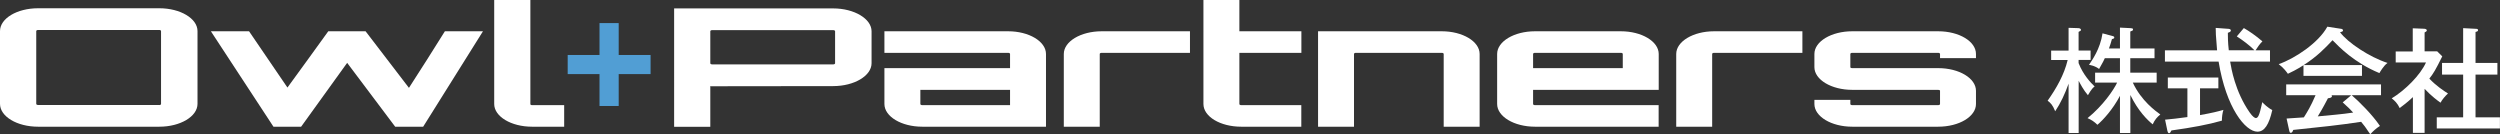
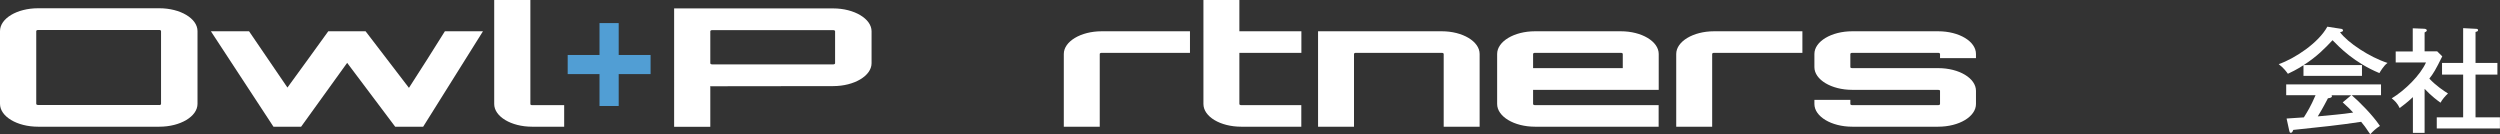
<svg xmlns="http://www.w3.org/2000/svg" id="_イヤー_2" viewBox="0 0 326.94 17.57">
  <rect x="0" y="0" width="326.94" height="17.57" fill="#333333" stroke="none" />
  <defs>
    <style>.cls-1{fill:#fff;}.cls-2{fill:#519ed4;}</style>
  </defs>
  <g id="_イヤー_1-2">
    <g>
      <g>
        <g>
          <path class="cls-1" d="M20.84,1.08c2.73,0,4.99,1.33,4.99,2.99V13.58c0,1.66-2.26,2.99-4.99,2.99H4.99c-2.76,0-4.99-1.33-4.99-2.99V4.07C0,2.41,2.22,1.08,4.99,1.08h15.85Zm0,12.66c.11,0,.22-.06,.22-.15V4.07c0-.09-.11-.15-.22-.15H4.99c-.14,0-.25,.06-.25,.15V13.58c0,.09,.11,.15,.25,.15h15.85Z" />
          <path class="cls-1" d="M63.16,4.09l-7.82,12.48h-3.66l-6.28-8.35-6.02,8.35h-3.62L27.58,4.09h4.99l5.02,7.36c1.76-2.43,3.62-4.95,5.34-7.36h4.88l5.67,7.4c1.58-2.43,3.19-4.99,4.7-7.4h4.99Z" />
          <path class="cls-1" d="M69.36,0V13.6c0,.09,.07,.15,.22,.15h4.2v2.82h-4.2c-2.73,0-4.95-1.33-4.95-2.97V0h4.73Z" />
          <path class="cls-1" d="M108.96,1.1c2.76,0,5.02,1.36,5.02,2.99v4.18c0,1.64-2.26,2.99-5.02,2.99l-15.96,.02-.11-.02v5.32h-4.73V1.1h20.8Zm.25,2.99c0-.09-.11-.15-.25-.15h-15.82c-.14,0-.25,.06-.25,.15v4.18c0,.09,.11,.15,.25,.15h15.82c.14,0,.25-.06,.25-.15V4.09Z" />
-           <path class="cls-1" d="M136.79,7.06v9.51h-16.18c-2.73,0-4.95-1.33-4.95-2.97v-4.69h16.43v-1.85c0-.09-.11-.15-.25-.15h-16.18v-2.82h16.18c2.73,0,4.95,1.33,4.95,2.97Zm-4.7,4.69h-11.73v1.85c0,.09,.11,.15,.25,.15h11.48v-2Z" />
          <path class="cls-1" d="M155.62,4.09v2.82h-11.55c-.14,0-.25,.06-.25,.15v9.51h-4.7V7.06c0-1.64,2.22-2.97,4.95-2.97h11.55Z" />
          <path class="cls-1" d="M162.08,6.91v6.69c0,.09,.11,.15,.25,.15h7.85v2.82h-7.85c-2.76,0-4.95-1.33-4.95-2.97V0h4.7V4.09h8.11v2.82h-8.11Z" />
          <path class="cls-1" d="M193.5,7.06v9.51h-4.7V7.06c0-.09-.11-.15-.25-.15h-11.23c-.14,0-.25,.06-.25,.15v9.51h-4.7V4.09h16.18c2.73,0,4.95,1.33,4.95,2.97Z" />
          <path class="cls-1" d="M216.92,7.06v4.69h-16.43v1.85c0,.09,.11,.15,.25,.15h16.17v2.82h-16.17c-2.73,0-4.95-1.33-4.95-2.97V7.06c0-1.64,2.22-2.97,4.95-2.97h11.23c2.73,0,4.95,1.33,4.95,2.97Zm-4.7,1.85v-1.85c0-.09-.11-.15-.25-.15h-11.23c-.14,0-.25,.06-.25,.15v1.85h11.73Z" />
          <path class="cls-1" d="M235.71,4.09v2.82h-11.55c-.14,0-.25,.06-.25,.15v9.51h-4.7V7.06c0-1.64,2.22-2.97,4.95-2.97h11.55Z" />
          <path class="cls-1" d="M258.41,7.6h-4.7v-.54c0-.09-.11-.15-.25-.15h-11.23c-.14,0-.25,.06-.25,.15v1.72c0,.09,.11,.13,.25,.13h11.23c2.76,0,4.95,1.33,4.95,2.97v1.72c0,1.64-2.19,2.97-4.95,2.97h-11.23c-2.73,0-4.95-1.33-4.95-2.97v-.54h4.7v.54c0,.09,.11,.15,.25,.15h11.23c.14,0,.25-.06,.25-.15v-1.72c0-.09-.11-.13-.25-.13h-11.23c-2.73,0-4.95-1.33-4.95-2.97v-1.72c0-1.64,2.22-2.97,4.95-2.97h11.23c2.76,0,4.95,1.33,4.95,2.97v.54Z" />
        </g>
        <polygon class="cls-2" points="85.08 7.19 80.91 7.19 80.91 3.02 78.4 3.02 78.4 7.19 74.24 7.19 74.24 9.69 78.4 9.69 78.4 13.86 80.91 13.86 80.91 9.69 85.08 9.69 85.08 7.19" />
      </g>
      <g>
-         <path class="cls-1" d="M271.83,17.39h-1.31v-6.45c-.46,1.3-1.03,2.53-1.75,3.61-.33-.8-.56-1.06-.99-1.38,1.15-1.63,2.16-3.39,2.62-5.32h-2.16v-1.23h2.28V3.64l1.27,.04c.15,0,.35,.08,.35,.21,0,.12-.04,.15-.31,.28v2.44h1.57v1.23h-1.57v.41c.6,1.54,1.57,2.55,2.1,3.06-.15,.1-.38,.28-.88,1.14-.57-.65-1.04-1.56-1.21-1.89v6.82Zm6.76,0h-1.35v-4.86c-.92,1.77-2.23,3.19-2.95,3.79-.41-.41-.78-.65-1.29-.87,2.01-1.62,3.43-3.7,3.87-4.65h-2.88v-1.3h3.25v-1.89h-1.98c-.07,.18-.28,.6-.75,1.41-.54-.42-1.14-.51-1.32-.54,.4-.6,1.47-2.08,1.77-4.12l1.27,.34c.17,.04,.27,.09,.27,.2,0,.14-.15,.18-.31,.22-.15,.57-.23,.74-.39,1.22h1.44V3.61l1.38,.07c.2,.02,.33,.02,.33,.17s-.1,.18-.36,.27v2.22h3.17v1.27h-3.17v1.89h3.45v1.3h-3.12c1.11,2.4,3,3.73,3.6,4.17-.44,.36-.71,.67-1,1.29-.66-.54-1.89-1.71-2.92-3.84v4.96Z" />
-         <path class="cls-1" d="M291.43,3.77c.1,.01,.31,.04,.31,.21,0,.15-.1,.2-.39,.31,0,.51,0,1.22,.12,2.28h3.36c-.65-.65-1.52-1.3-2.31-1.81l.92-1.09c.63,.36,1.57,.99,2.43,1.74-.36,.34-.63,.76-.9,1.17h1.89v1.48h-5.21c.15,.9,.65,3.91,2.54,6.63,.4,.59,.7,.75,.82,.75,.29,0,.44-.46,.57-.93,.06-.18,.23-.99,.27-1.15,.18,.19,.69,.72,1.31,1.03-.42,1.89-1.02,2.83-1.94,2.83-1.57,0-4.09-3.1-5.08-9.16h-7.02v-1.48h6.82c-.17-2.08-.18-2.31-.18-2.93l1.66,.12Zm-3.72,11.28c1.58-.28,2.33-.47,3.06-.68-.14,.42-.2,.96-.2,1.41-1.86,.53-3.81,.89-6.6,1.28-.1,.22-.18,.36-.31,.36s-.18-.18-.21-.28l-.31-1.49c.84-.07,1.74-.18,2.92-.34v-3.76h-2.56v-1.41h6.61v1.41h-2.4v3.51Z" />
        <path class="cls-1" d="M308.89,8.51v1.41h-7.65v-1.39c-.95,.61-1.6,.91-2.04,1.12-.14-.2-.54-.77-1.2-1.26,2.13-.74,5.21-2.79,6.36-4.9l1.81,.28c.14,.01,.24,.1,.24,.21,0,.12-.1,.17-.39,.23,.98,1.35,3.87,3.27,6.21,4.02-.52,.36-1.03,1.27-1.06,1.33-3.28-1.36-5.23-3.38-6.13-4.3-1.05,1.11-2.01,2.11-3.77,3.25h7.62Zm-9.85,6.99c.25-.01,2.05-.14,2.25-.15,.48-.77,.87-1.38,1.53-2.9h-3.84v-1.41h12.4v1.41h-3.83c1.06,.92,2.7,2.56,3.69,4.02-.5,.31-.9,.69-1.27,1.09-.6-.91-.85-1.23-1.19-1.63-.96,.15-3.18,.45-4.14,.55-.75,.09-4.06,.44-4.74,.51-.08,.21-.14,.38-.33,.38-.12,0-.17-.15-.19-.27l-.35-1.6Zm8.44-3.04h-2.56s.04,.08,.04,.12c0,.22-.36,.25-.52,.27-.14,.27-.75,1.44-1.33,2.37,1.41-.14,3.25-.28,4.63-.5-.36-.39-.66-.7-1.37-1.33l1.11-.93Z" />
        <path class="cls-1" d="M317.11,17.38h-1.56v-4.68c-.75,.71-1.31,1.11-1.73,1.43-.31-.65-.65-.96-1.04-1.27,1.74-1.05,3.75-3.04,4.48-4.69h-3.96v-1.44h2.23V3.7l1.51,.06c.2,.01,.33,.1,.33,.22s-.17,.2-.29,.26v2.47h1.64l.67,.66c-.88,1.78-1.15,2.22-1.69,2.91,.88,.94,1.88,1.59,2.44,1.95-.35,.3-.77,.81-.98,1.2-.33-.24-1.15-.82-2.08-1.81v5.76Zm2.25-7.62v-1.53h2.76V3.68l1.71,.09c.12,0,.24,.04,.24,.17,0,.14-.1,.18-.33,.24v4.05h2.86v1.53h-2.86v5.58h3.19v1.46h-8.26v-1.46h3.45v-5.58h-2.76Z" />
      </g>
    </g>
  </g>
</svg>